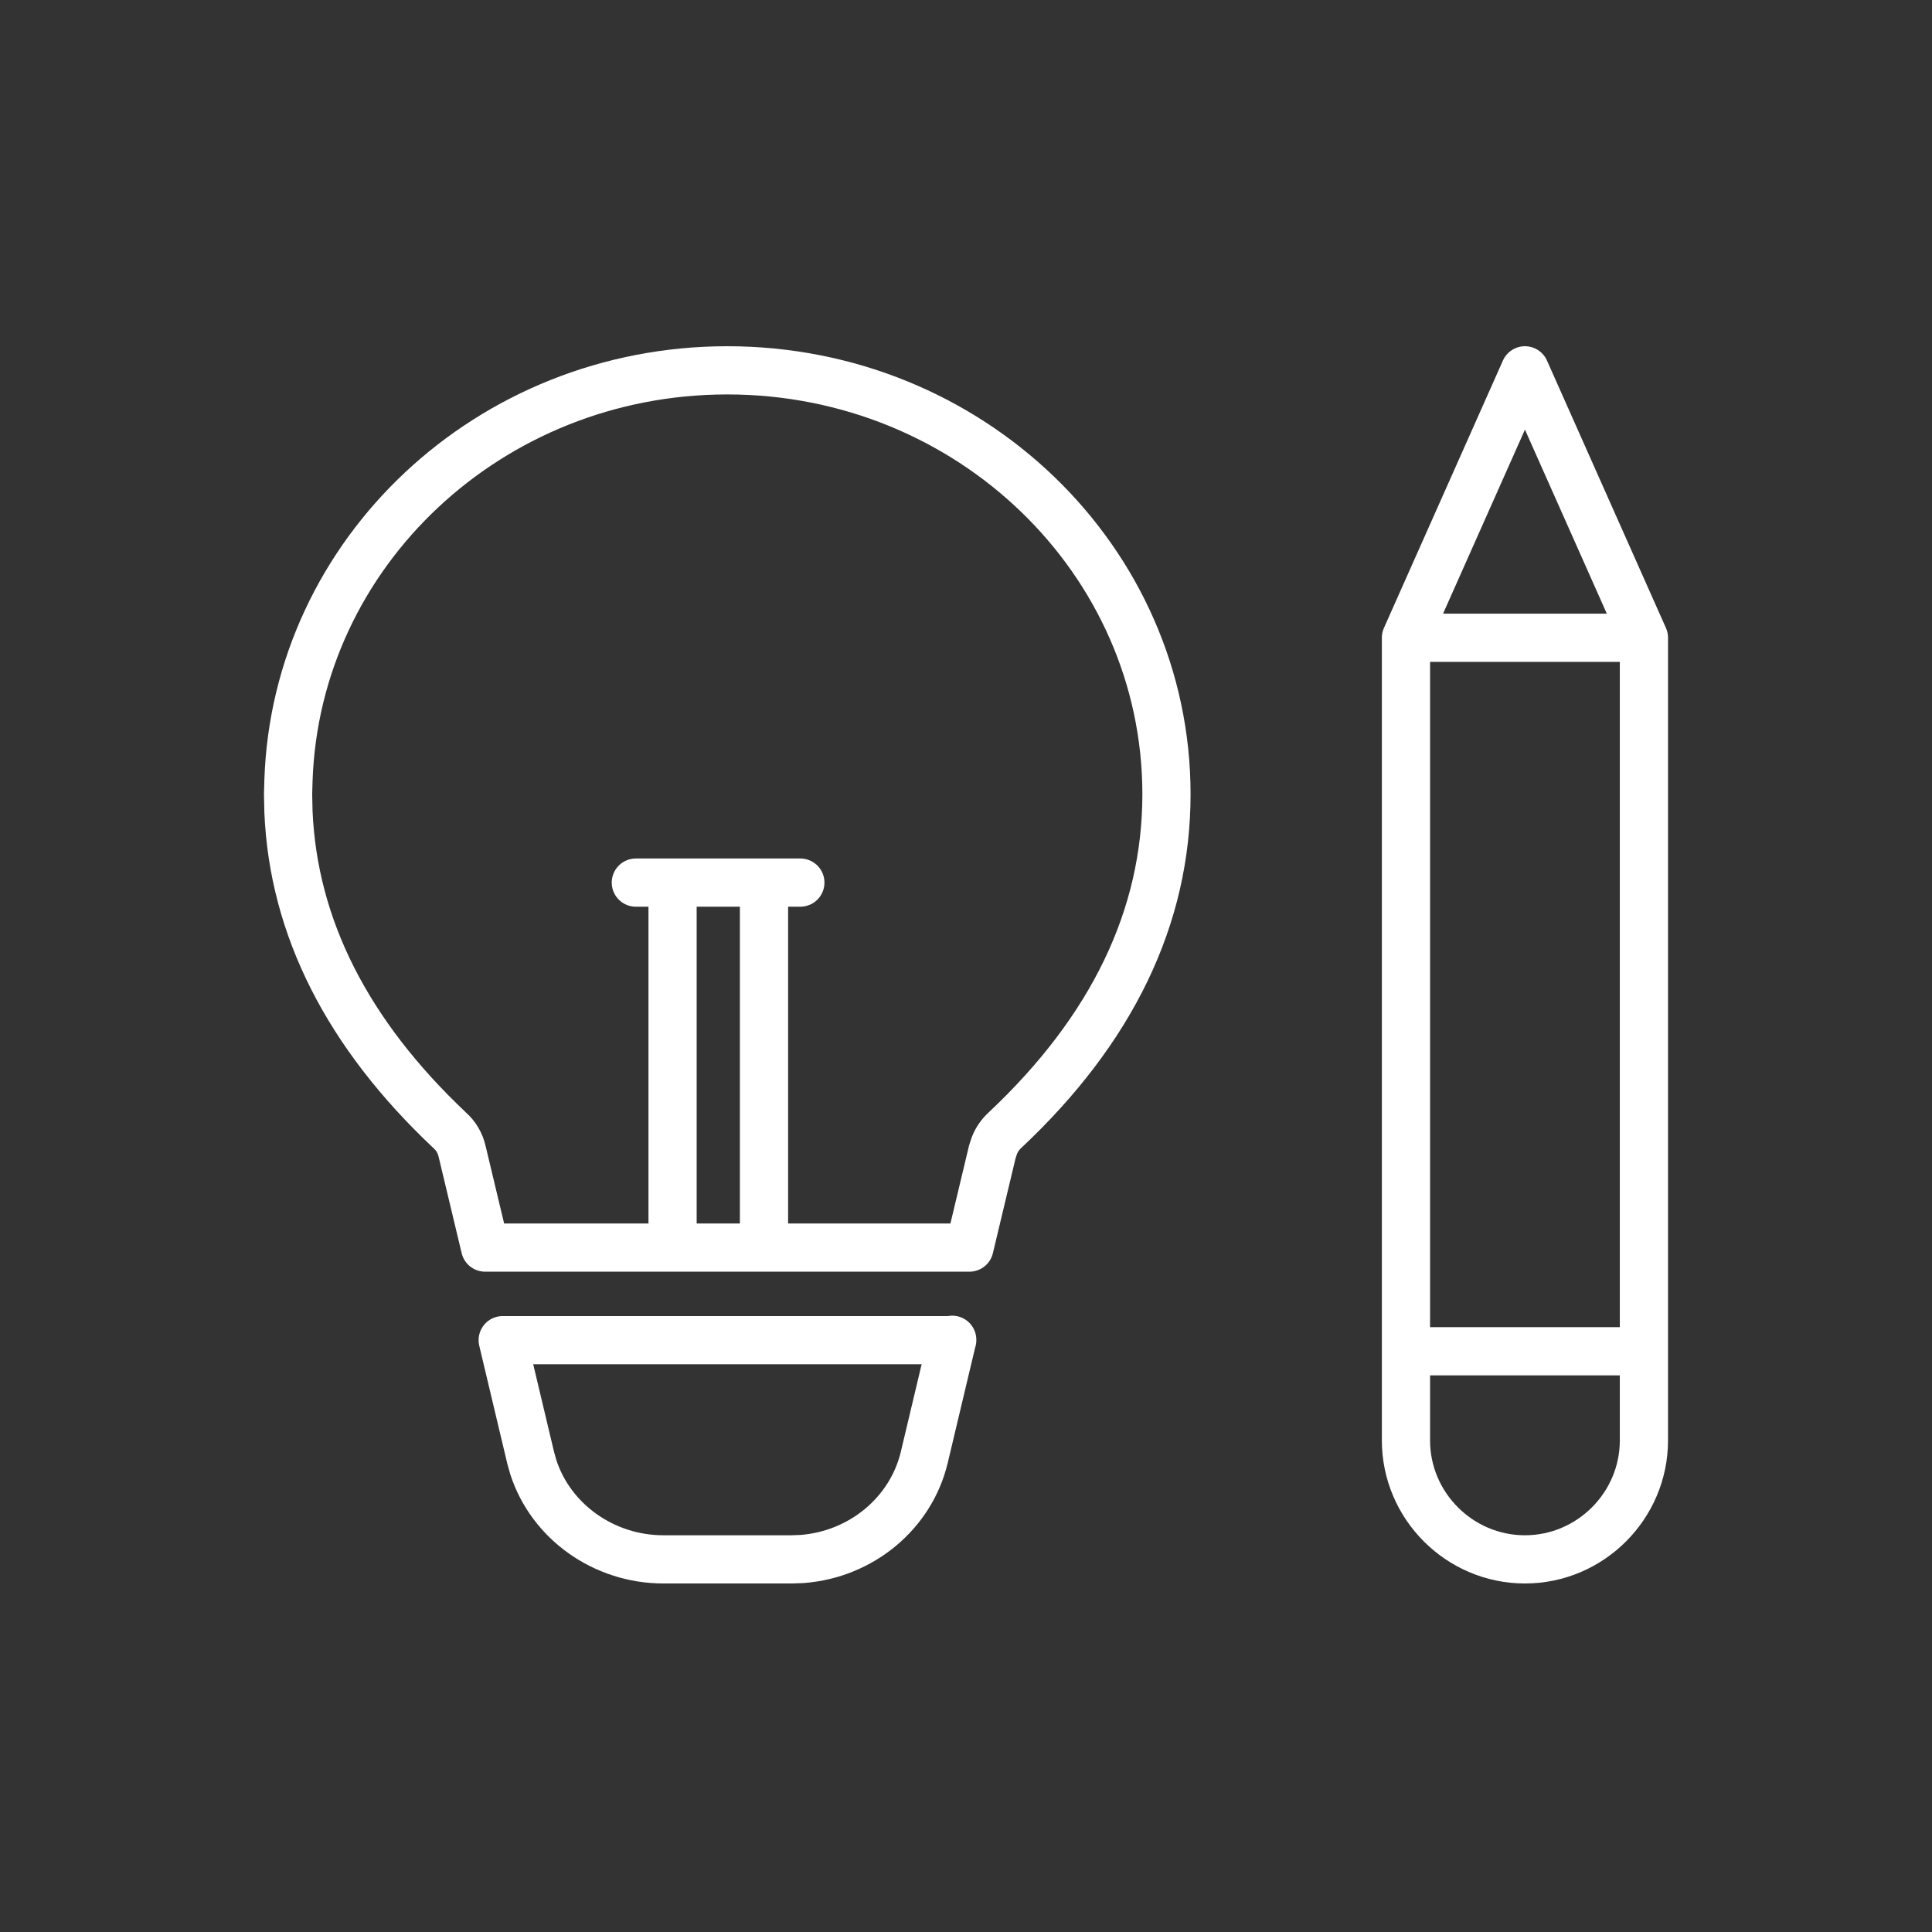
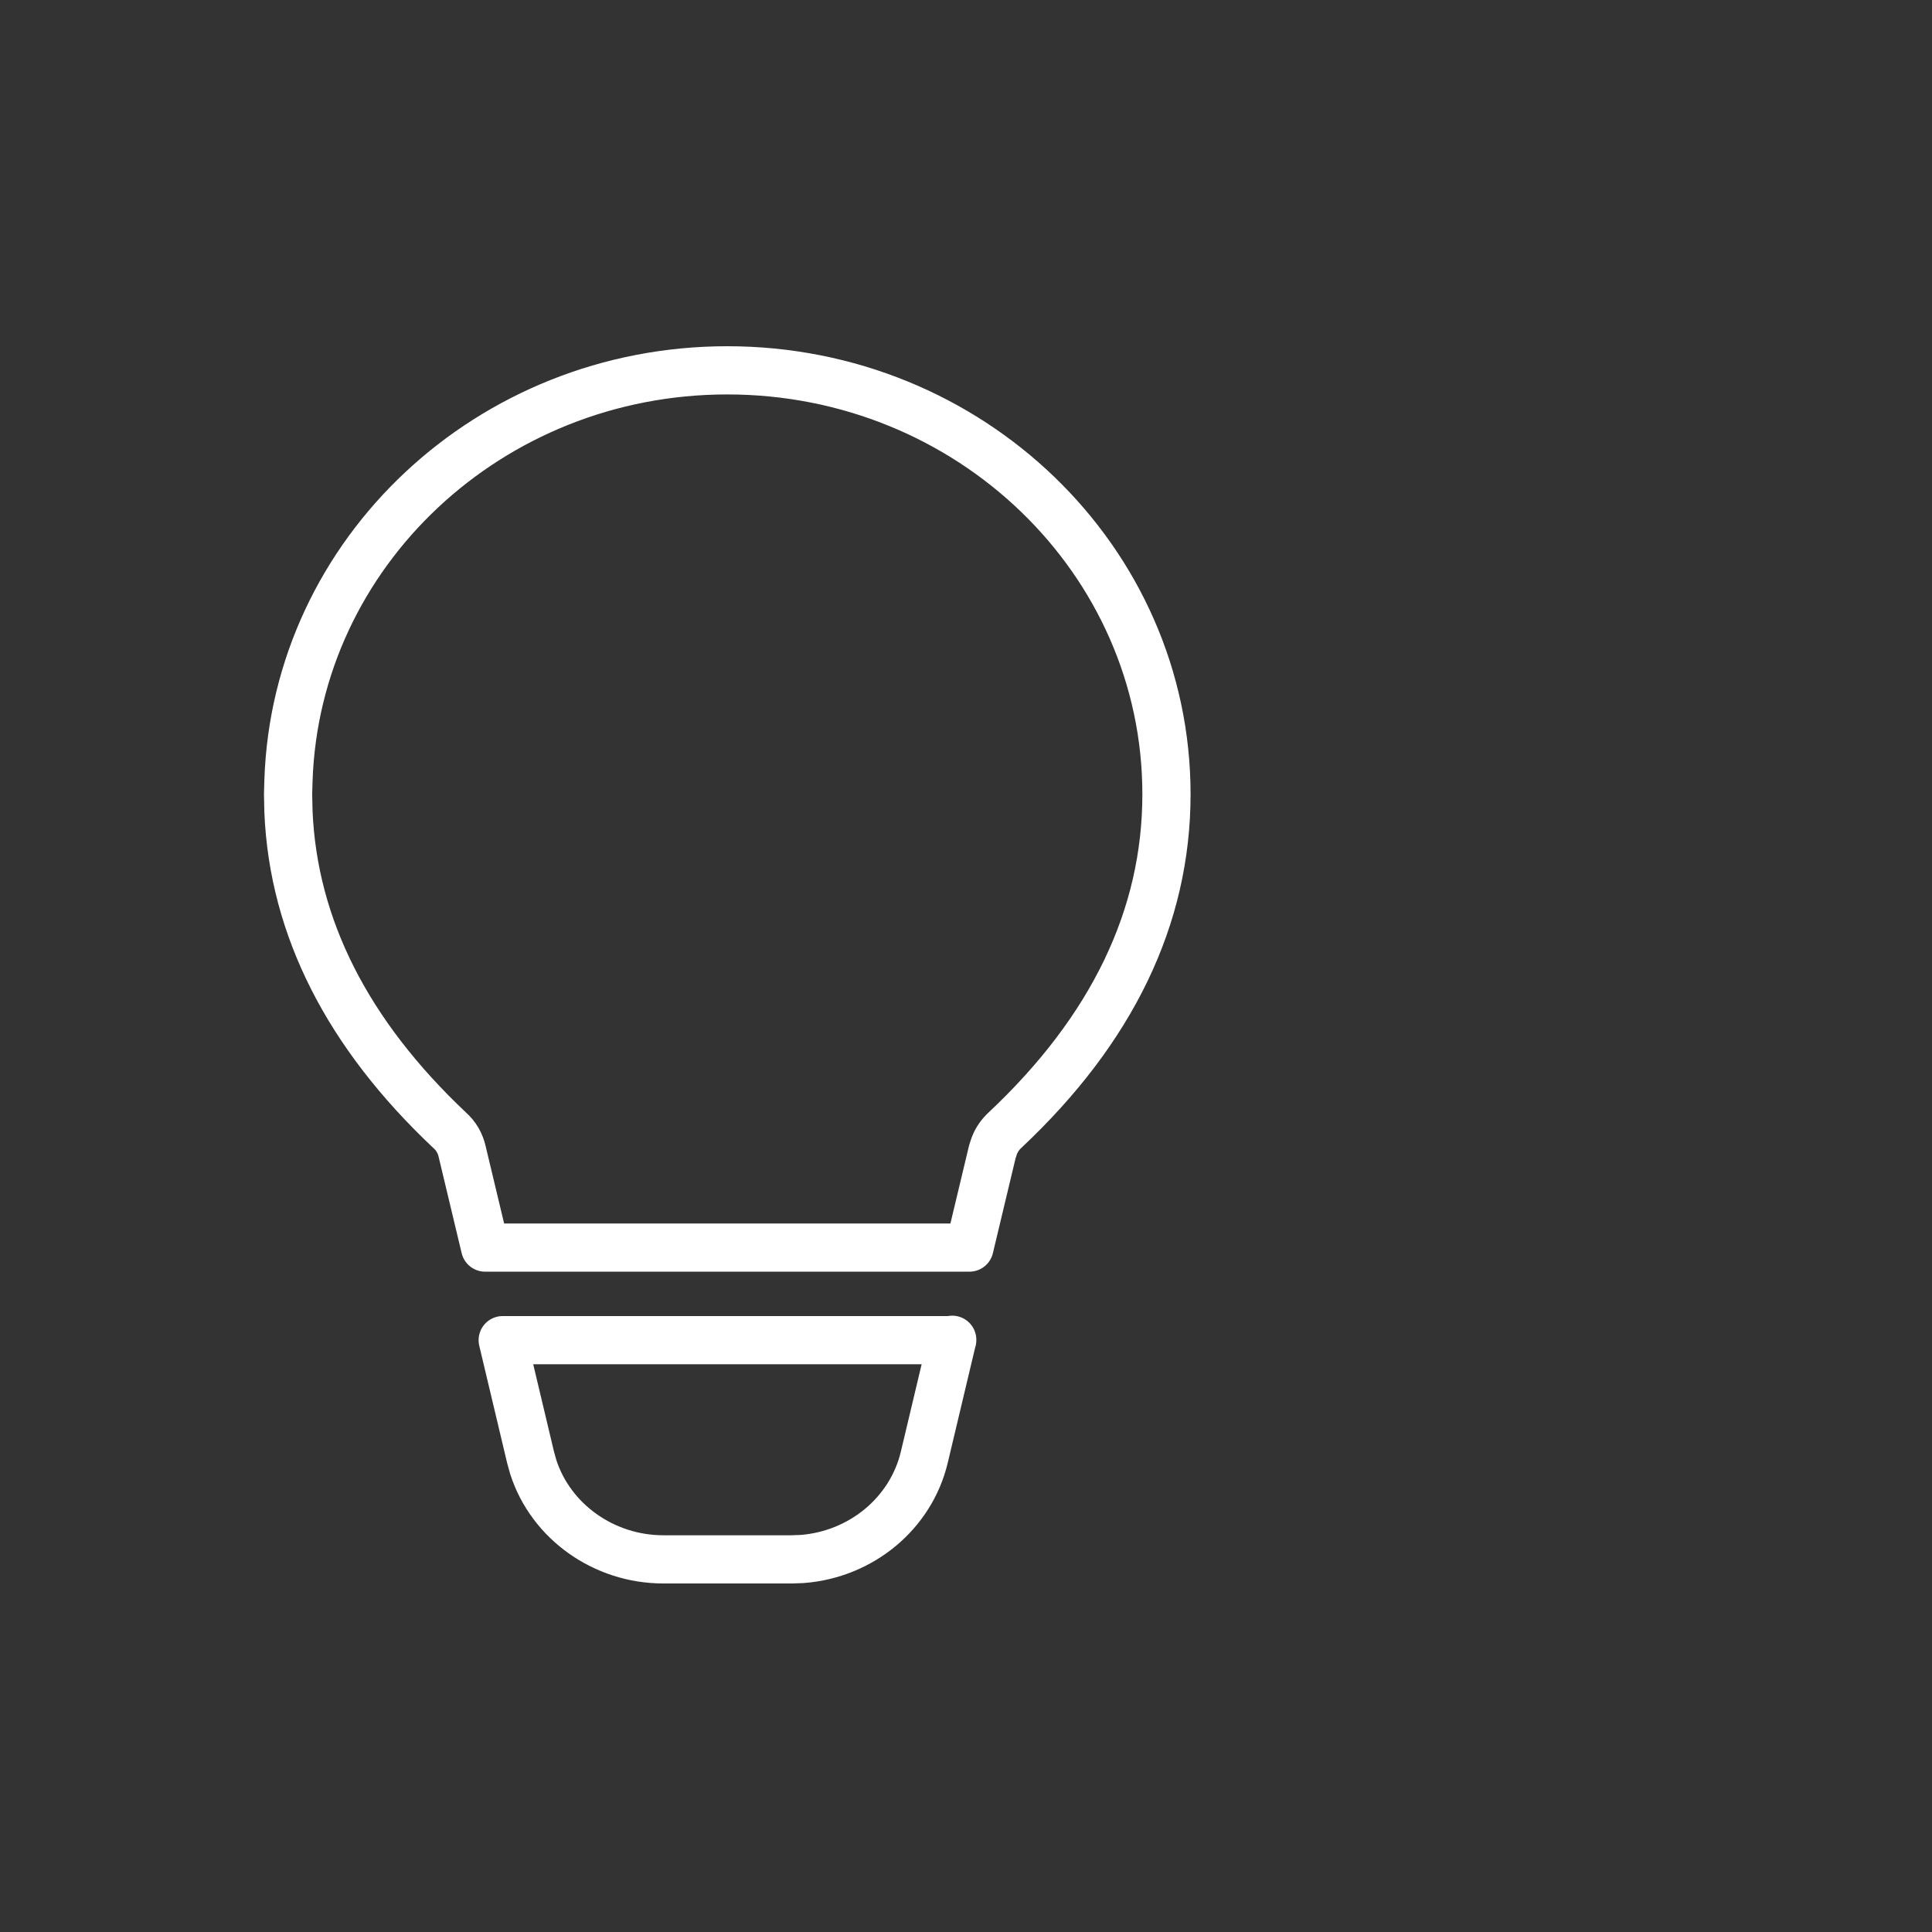
<svg xmlns="http://www.w3.org/2000/svg" id="Layer_1" x="0" y="0" version="1.1" viewBox="0 0 505 505" xml:space="preserve">
  <rect x="0" y="0" width="505" height="505" fill="#333333" stroke="none" />
  <style />
-   <path fill="none" stroke="#1758b6" stroke-linecap="round" stroke-linejoin="round" stroke-width="12.6" d="M429.7 376.5c0 17.1-14 31.1-31.1 31.1s-31.1-14-31.1-31.1V166.7l31.1-69.9 31.1 69.9v209.8zM367.5 353.2h62.2M367.5 166.7h62.2" style="stroke: #ffffff;" />
  <path fill="none" stroke="#1758b6" stroke-linejoin="round" stroke-width="12.6" d="M248.9 350.2l-7.3 30.7c-3.5 14.7-16.5 25.4-31.9 26.6l-2.8.1h-33.5c-15.6 0-29.4-9.9-34-24.1l-.7-2.5-7.3-30.7h117.5zM190.1 96.8c63.4 0 114.8 49.6 114.8 110.8 0 32.1-14.2 61.5-42.2 87.8-1.2 1.1-2.2 2.5-2.8 4.1l-.5 1.5-6 25.1H126.8l-6-25.1c-.5-2.2-1.6-4.1-3.3-5.6-26.6-25.1-40.8-52.9-42.1-83.2l-.1-4.6.1-3.6c2-59.6 52.6-107.2 114.7-107.2z" style="stroke: #ffffff;" />
-   <path fill="none" stroke="#1758b6" stroke-linecap="round" stroke-linejoin="round" stroke-width="12.6" d="M175.8 321.5V233M199.7 321.5V233M166.2 230.7h43" style="stroke: #ffffff;" />
</svg>